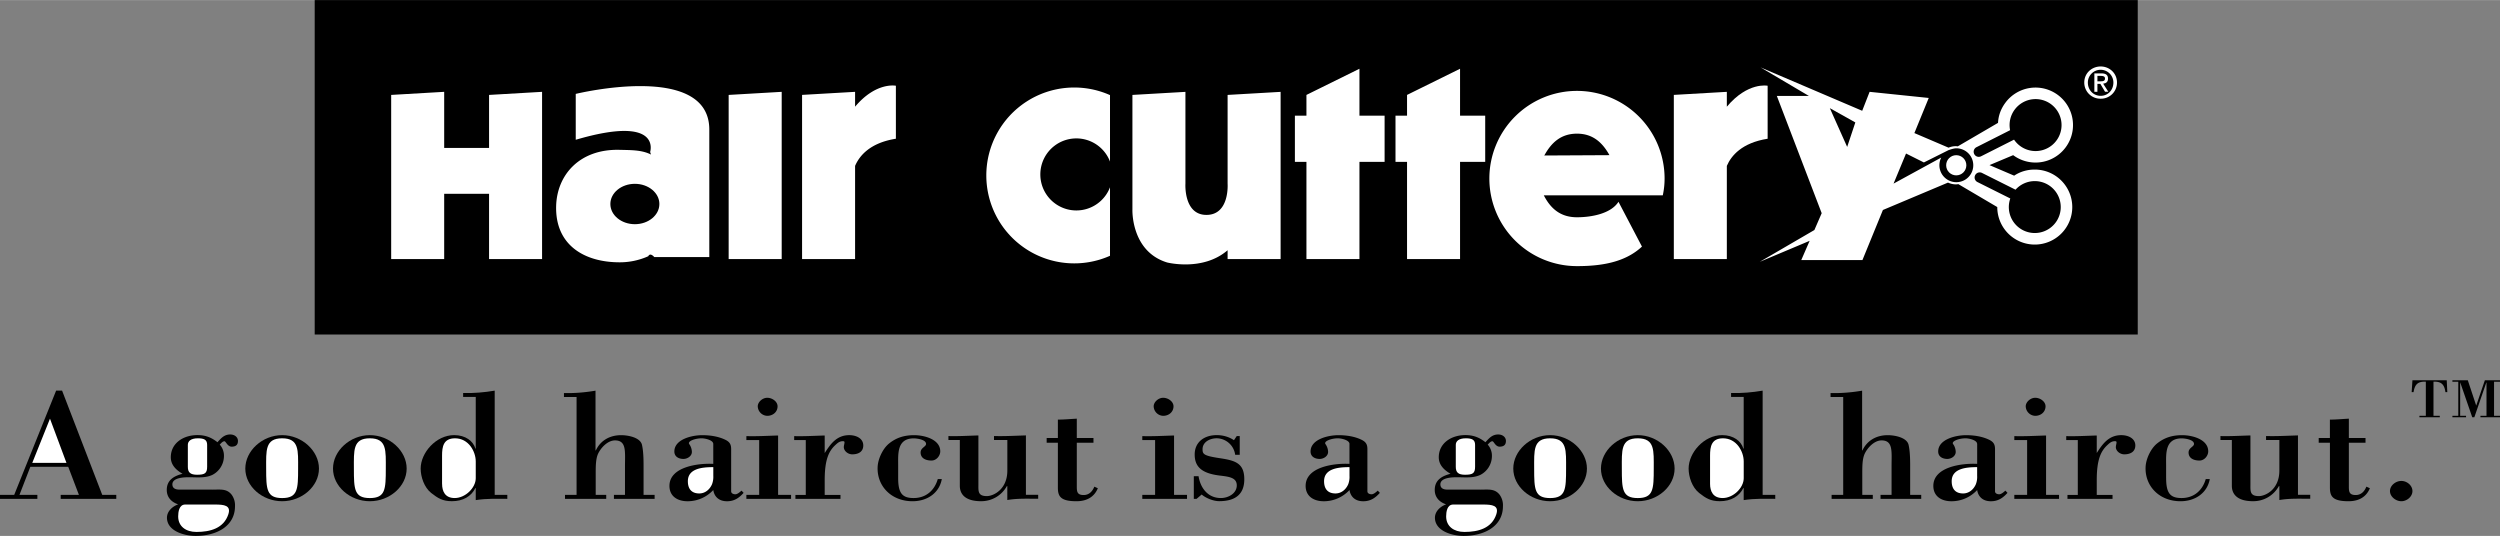
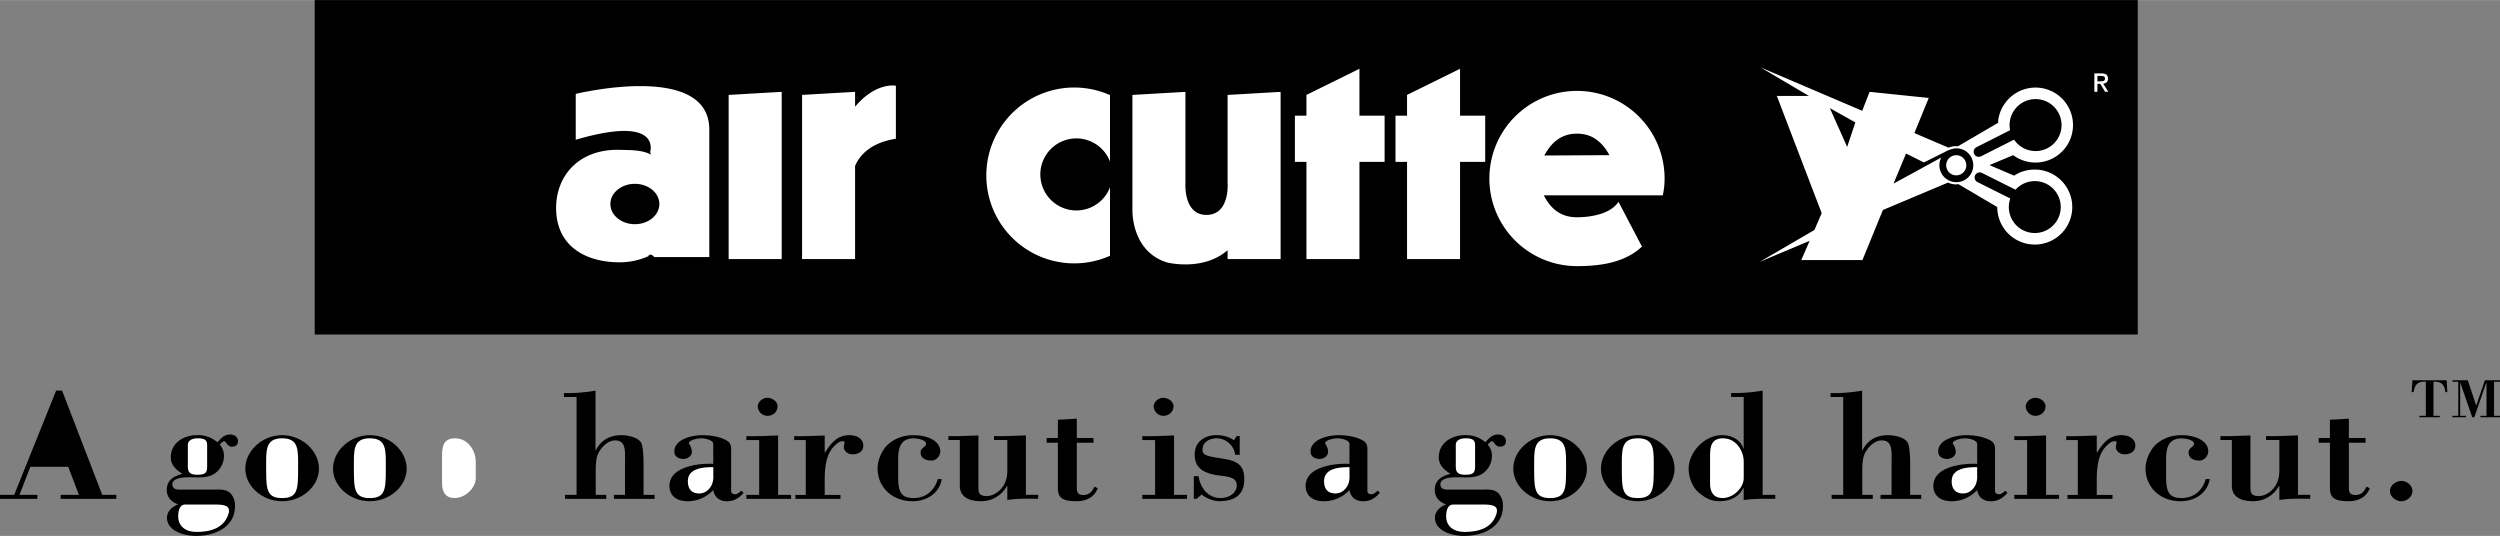
<svg xmlns="http://www.w3.org/2000/svg" width="2500" height="536" viewBox="0 0 93.137 19.962">
  <rect x="0" y="0" width="93.137" height="19.962" fill="#808080" stroke="none" />
  <path d="M11.724 0h67.917v12.459H11.724z" />
  <path d="M62.014 6.647a3.264 3.264 0 1 0-3.265 3.264c.902 0 1.794-.138 2.422-.728l-.875-1.669c-.276.438-.992.577-1.547.577-.604 0-.976-.313-1.234-.816h4.432c.044-.212.067-.402.067-.628zM24.221 5.66s.456-1.405-2.772-.456V3.495s4.976-1.216 4.976 1.329v4.749h-2.051s-.148-.182-.224-.03a2.588 2.588 0 0 1-1.067.226c-1.305 0-2.402-.634-2.364-2.095.03-1.157.868-2.133 2.364-2.095.425.011.824 0 1.169.175M75.805 6.314c-.287 0-.546.079-.768.227l-.919-.393.882-.371a1.396 1.396 0 1 0 1.666-2.242 1.397 1.397 0 0 0-1.955.288c-.171.23-.262.485-.275.751l-1.499.875c-.022-.002-.044-.007-.067-.007a.71.71 0 0 0-.277.056l-1.273-.544.535-1.308-2.203-.228-.276.706-3.788-1.617 1.803 1.064h-1.195l1.671 4.368-.272.627-2.035 1.185 1.858-.782-.312.717h2.279l.763-1.866 2.425-1.021c.091.042.19.067.297.067.031 0 .06-.005.089-.009l1.449.854a1.397 1.397 0 1 0 1.397-1.397zM27.146 3.533v6.115h1.976v-6.23zM45.734 6.837V3.533l1.975-.114v6.229h-1.975v-.329c-.921.798-2.254.456-2.254.456-1.355-.415-1.292-1.976-1.292-1.976V3.533l1.975-.114v3.419s-.073 1.155.772 1.165c.884.009.799-1.166.799-1.166zM31.856 3.972v-.554l-1.975.114v6.115h1.975v-3.47c.163-.38.558-.859 1.52-1.012V3.191s-.736-.153-1.52.781z" fill="#fff" />
-   <path d="M64.333 3.972v-.554l-1.975.114v6.115h1.975v-3.47c.163-.38.559-.859 1.52-1.012V3.191s-.736-.153-1.52.781zM18.22 3.533v1.975h-1.672v-2.09l-1.975.115v6.115h1.975V7.217h1.672v2.431h1.975v-6.23z" fill="#fff" />
  <ellipse cx="23.652" cy="7.597" rx=".913" ry=".752" />
  <path fill="#fff" d="M51.583 4.305h-.937V2.558l-1.975.975v.772h-.43v1.722h.43v3.621h1.975V6.027h.937zM55.331 4.305h-.937V2.558l-1.975.975v.772h-.43v1.722h.43v3.621h1.975V6.027h.937zM41.353 6.974a1.342 1.342 0 1 1 0-.958V3.54a3.276 3.276 0 1 0 0 5.986V6.974z" />
  <path d="M58.75 4.976c-.591 0-.953.329-1.217.814l2.427-.013c-.266-.478-.625-.801-1.21-.801zM75.805 6.744a.963.963 0 0 0-.717.32l-1.249-.625a.19.19 0 1 0-.17.34l1.224.612a.967.967 0 1 0 .912-.647zM75.057 4.08a.964.964 0 0 0-.171.767l-1.246.63a.19.19 0 1 0 .171.339l1.222-.617a.968.968 0 1 0 .024-1.119zM72.88 5.522c-.11 0-.294.071-.294.071l-.912.456-.665-.333-.465 1.121 1.777-.971a.631.631 0 1 0 .559-.344z" />
  <circle cx="72.88" cy="6.154" r=".376" fill="#fff" />
  <path d="M68.17 4.026l.646 1.444.304-.912z" />
-   <path d="M77.649 3.072c0-.352.282-.599.612-.599.324 0 .607.247.607.599a.598.598 0 0 1-.607.602.6.6 0 0 1-.612-.602z" fill="#fff" />
  <path d="M77.783 3.072c0 .284.209.495.478.495.264 0 .473-.21.473-.495a.475.475 0 1 0-.951 0z" />
  <path d="M78.139 3.416h-.114V2.73h.259c.167 0 .25.057.25.197 0 .124-.075.175-.181.187l.192.301h-.122l-.175-.295h-.109v.296z" fill="#fff" />
  <path d="M78.264 3.026c.083 0 .157-.008.157-.107 0-.083-.081-.095-.147-.095h-.135v.202h.125zM0 18.581v-.148h.529l1.562-3.884h.222l1.496 3.884h.523v.148H2.261v-.148h.679l-.398-1.045H1.13l-.405 1.045h.667v.148z" />
-   <path fill="#fff" d="M1.202 17.241h1.274l-.614-1.647z" />
  <path d="M7.912 18.238c.307 0 .536-.042.718.189a.668.668 0 0 1 .125.425c0 .762-.706 1.11-1.463 1.11-.444 0-1.072-.189-1.072-.679 0-.23.196-.419.418-.496-.262-.089-.425-.271-.425-.537 0-.354.242-.514.588-.603-.248-.142-.438-.336-.438-.614 0-.52.457-.827.993-.827.3 0 .522.089.745.266.13-.142.248-.289.477-.289.157 0 .287.095.287.242 0 .142-.078.212-.235.212-.156 0-.215-.201-.268-.201-.072 0-.131.083-.176.124a.618.618 0 0 1 .157.437.793.793 0 0 1-.418.685c-.268.136-.602.094-.876.094-.189 0-.627.012-.627.266 0 .147.118.195.261.195h1.229z" />
  <path d="M6.899 18.793c-.229 0-.261.283-.261.442 0 .372.287.579.679.579.529 0 1.019-.142 1.189-.655.111-.336-.157-.366-.496-.366H6.899zM6.998 17.388c0 .213.098.295.346.295.281 0 .373-.053.373-.295v-.82c0-.195-.125-.242-.347-.242-.274 0-.372.118-.372.242v.82z" fill="#fff" />
  <path d="M10.511 16.208c.738 0 1.372.585 1.372 1.246s-.634 1.216-1.372 1.216-1.372-.555-1.372-1.216c0-.662.634-1.246 1.372-1.246z" />
  <path d="M10.511 16.326c-.64 0-.595.461-.595 1.128 0 .767.014 1.098.595 1.098.582 0 .595-.331.595-1.098 0-.667.046-1.128-.595-1.128z" fill="#fff" />
  <path d="M13.778 16.208c.738 0 1.372.585 1.372 1.246s-.634 1.216-1.372 1.216-1.372-.555-1.372-1.216c0-.662.634-1.246 1.372-1.246z" />
  <path d="M13.778 16.326c-.64 0-.594.461-.594 1.128 0 .767.013 1.098.594 1.098.582 0 .595-.331.595-1.098 0-.667.045-1.128-.595-1.128z" fill="#fff" />
-   <path d="M17.724 18.179h-.013c-.157.313-.464.49-.876.49-.346 0-.522-.112-.771-.307-.262-.207-.392-.602-.392-.909 0-.585.568-1.246 1.248-1.246.425 0 .712.225.791.502h.013v-1.924h-.47v-.147c.398.012.791-.023 1.176-.088v3.884h.47v.147c-.379 0-.758-.018-1.176.047v-.449z" />
  <path d="M16.47 18.02c0 .283.111.531.47.531.399 0 .784-.384.784-.738v-.625c0-.372-.268-.862-.771-.862-.432 0-.484.307-.484.644v1.05z" fill="#fff" />
  <path d="M21.049 18.581v-.147h.431v-3.648h-.47v-.147c.398.012.79-.023 1.176-.088v2.225h.013c.163-.354.503-.567.941-.567.255 0 .712.083.777.36.065.289.059.655.059.95v.915h.412v.147h-1.516v-.147h.412v-1.062c0-.549.065-.968-.373-.968-.281 0-.536.289-.634.507-.084.195-.084.466-.084.744v.779h.392v.147h-1.536zM26.573 16.539c0-.154-.32-.213-.432-.213-.248 0-.555.112-.457.225a.52.52 0 0 1 .092.283c0 .153-.164.26-.314.26-.183 0-.339-.089-.339-.277 0-.449.64-.608 1.039-.608.281 0 .582.042.836.16.183.083.241.177.241.36v1.57c0 .077.079.112.157.112s.176-.089.229-.136l.078.083c-.17.189-.346.313-.62.313-.288 0-.471-.16-.51-.419a1.303 1.303 0 0 1-.954.419c-.392 0-.679-.195-.679-.573 0-.703 1.045-.85 1.633-.82v-.739z" />
  <path d="M26.573 17.4c-.405 0-.947.047-.947.525 0 .26.117.455.425.455.229 0 .398-.159.477-.348a.769.769 0 0 0 .046-.307V17.4z" fill="#fff" />
  <path d="M27.806 18.581v-.147h.477v-2.042h-.477v-.148c.385.012.784-.012 1.182-.023v2.213h.483v.147h-1.665zM28.583 15.488a.364.364 0 0 1-.353-.354c0-.159.176-.318.353-.318.189 0 .385.142.385.318.001.2-.163.354-.385.354zM30.724 16.875c.209-.324.438-.667.915-.667.255 0 .522.118.522.384 0 .23-.176.331-.411.331-.157 0-.314-.124-.314-.272 0-.023.006-.059.013-.088.02-.095.026-.13-.046-.13-.124 0-.189.059-.274.136-.248.225-.405.543-.405 1.316v.549h.588v.147h-1.679v-.147h.386v-2.042h-.432v-.148c.34.012.738-.012 1.137-.023v.654zM33.461 17.801c0 .561.144.75.575.75.471 0 .784-.295.901-.708h.15c-.091.514-.536.827-1.091.827-.797 0-1.333-.573-1.3-1.281.013-.289.189-.685.438-.879.268-.212.562-.301.921-.301.392 0 .974.16.974.603 0 .159-.137.342-.327.342-.203 0-.405-.077-.405-.301 0-.177.203-.212.203-.318 0-.166-.353-.207-.457-.207-.634 0-.582.584-.582 1.004v.469zM37.529 18.108h-.02a1.087 1.087 0 0 1-.96.561c-.627 0-.791-.295-.791-.573V16.39h-.425v-.148c.327.012.725-.012 1.117-.023v1.835c0 .242-.02.425.314.425.241 0 .764-.242.764-.951v-1.139h-.497v-.148c.398.012.797-.012 1.189-.023v2.213h.457v.147c-.386 0-.771-.018-1.15.047v-.517zM39.411 15.629c.235 0 .47-.023.705-.035v.72h.621v.177h-.621v1.623c0 .189.007.325.255.325.209 0 .333-.147.398-.312l.131.059c-.137.331-.418.484-.797.484-.595 0-.692-.183-.692-.508v-1.67h-.418v-.177h.418v-.686zM42.556 18.581v-.147h.477v-2.042h-.477v-.148c.386.012.784-.012 1.183-.023v2.213h.483v.147h-1.666zM43.333 15.488a.365.365 0 0 1-.353-.354c0-.159.176-.318.353-.318.189 0 .386.142.386.318 0 .2-.163.354-.386.354zM44.579 18.581h-.104v-.844h.177c.065.419.333.814.83.814.288 0 .594-.177.594-.472s-.3-.325-.64-.366c-.673-.083-.928-.331-.928-.785 0-.449.339-.721.823-.721.229 0 .458.065.64.189l.104-.154h.111v.697h-.17a.705.705 0 0 0-.686-.614c-.254 0-.529.136-.529.407 0 .177.032.242.62.331.595.088.935.183.935.791 0 .566-.346.814-.935.814-.215 0-.496-.112-.653-.248l-.189.161zM50.275 16.539c0-.154-.32-.213-.431-.213-.248 0-.555.112-.457.225a.52.52 0 0 1 .091.283c0 .153-.164.26-.314.26-.183 0-.339-.089-.339-.277 0-.449.64-.608 1.039-.608.281 0 .582.042.836.16.183.083.242.177.242.36v1.57c0 .077.078.112.157.112s.176-.089.229-.136l.078.083c-.17.189-.346.313-.621.313-.288 0-.47-.16-.51-.419a1.303 1.303 0 0 1-.954.419c-.392 0-.68-.195-.68-.573 0-.703 1.045-.85 1.633-.82v-.739z" />
  <path d="M50.275 17.4c-.405 0-.947.047-.947.525 0 .26.118.455.425.455.229 0 .398-.159.477-.348a.77.77 0 0 0 .045-.307V17.4z" fill="#fff" />
  <path d="M55.149 18.238c.307 0 .536-.042.719.189a.667.667 0 0 1 .124.425c0 .762-.706 1.11-1.463 1.11-.444 0-1.071-.189-1.071-.679 0-.23.196-.419.418-.496-.262-.089-.425-.271-.425-.537 0-.354.242-.514.588-.603-.248-.142-.438-.336-.438-.614 0-.52.457-.827.993-.827.3 0 .522.089.745.266.13-.142.249-.289.477-.289.157 0 .287.095.287.242 0 .142-.078.212-.235.212s-.216-.201-.268-.201c-.072 0-.131.083-.176.124a.618.618 0 0 1 .157.437.793.793 0 0 1-.418.685c-.268.136-.601.094-.875.094-.189 0-.627.012-.627.266 0 .147.118.195.262.195h1.226z" />
  <path d="M54.137 18.793c-.229 0-.261.283-.261.442 0 .372.287.579.68.579.529 0 1.019-.142 1.188-.655.111-.336-.156-.366-.496-.366h-1.111zM54.235 17.388c0 .213.098.295.346.295.281 0 .373-.053.373-.295v-.82c0-.195-.124-.242-.347-.242-.274 0-.372.118-.372.242v.82z" fill="#fff" />
  <path d="M57.749 16.208c.738 0 1.372.585 1.372 1.246s-.634 1.216-1.372 1.216-1.372-.555-1.372-1.216c-.001-.662.633-1.246 1.372-1.246z" />
  <path d="M57.749 16.326c-.64 0-.594.461-.594 1.128 0 .767.013 1.098.594 1.098.582 0 .595-.331.595-1.098-.001-.667.045-1.128-.595-1.128z" fill="#fff" />
  <path d="M61.015 16.208c.738 0 1.372.585 1.372 1.246s-.634 1.216-1.372 1.216-1.372-.555-1.372-1.216c.001-.662.634-1.246 1.372-1.246z" />
  <path d="M61.015 16.326c-.64 0-.594.461-.594 1.128 0 .767.013 1.098.594 1.098.582 0 .595-.331.595-1.098 0-.667.046-1.128-.595-1.128z" fill="#fff" />
  <path d="M64.961 18.179h-.013c-.157.313-.464.49-.876.49-.346 0-.522-.112-.771-.307-.262-.207-.392-.602-.392-.909 0-.585.568-1.246 1.248-1.246.425 0 .712.225.791.502h.013v-1.924h-.47v-.147c.398.012.791-.023 1.176-.088v3.884h.47v.147c-.379 0-.758-.018-1.176.047v-.449z" />
  <path d="M63.708 18.02c0 .283.111.531.47.531.398 0 .784-.384.784-.738v-.625c0-.372-.268-.862-.771-.862-.432 0-.483.307-.483.644v1.05z" fill="#fff" />
  <path d="M68.236 18.581v-.147h.432v-3.648h-.471v-.147c.398.012.791-.023 1.176-.088v2.225h.013c.164-.354.503-.567.941-.567.255 0 .712.083.777.36.065.289.059.655.059.95v.915h.412v.147h-1.516v-.147h.411v-1.062c0-.549.065-.968-.372-.968-.281 0-.536.289-.634.507-.085.195-.085.466-.085.744v.779h.392v.147h-1.535zM73.658 16.539c0-.154-.32-.213-.431-.213-.249 0-.556.112-.458.225.04.047.091.171.091.283 0 .153-.163.26-.313.26-.183 0-.34-.089-.34-.277 0-.449.641-.608 1.039-.608.281 0 .581.042.836.16.183.083.242.177.242.36v1.57c0 .077.078.112.157.112.078 0 .176-.089.229-.136l.079.083c-.17.189-.347.313-.621.313-.287 0-.47-.16-.509-.419a1.303 1.303 0 0 1-.954.419c-.392 0-.679-.195-.679-.573 0-.703 1.045-.85 1.633-.82v-.739z" />
  <path d="M73.658 17.4c-.405 0-.948.047-.948.525 0 .26.118.455.425.455.229 0 .398-.159.477-.348a.752.752 0 0 0 .046-.307V17.4z" fill="#fff" />
  <path d="M75.043 18.581v-.147h.477v-2.042h-.477v-.148c.385.012.784-.012 1.183-.023v2.213h.483v.147h-1.666zM75.821 15.488a.364.364 0 0 1-.353-.354c0-.159.176-.318.353-.318.189 0 .385.142.385.318 0 .2-.163.354-.385.354zM78.113 16.875c.209-.324.438-.667.915-.667.255 0 .523.118.523.384 0 .23-.177.331-.412.331-.157 0-.314-.124-.314-.272a.52.52 0 0 1 .013-.088c.02-.095.026-.13-.045-.13-.124 0-.189.059-.274.136-.249.225-.405.543-.405 1.316v.549h.588v.147h-1.679v-.147h.385v-2.042h-.431v-.148c.34.012.738-.012 1.137-.023v.654zM80.699 17.801c0 .561.144.75.575.75.471 0 .784-.295.901-.708h.15c-.091.514-.536.827-1.091.827-.797 0-1.333-.573-1.3-1.281.013-.289.189-.685.438-.879.268-.212.562-.301.921-.301.392 0 .974.16.974.603 0 .159-.137.342-.327.342-.203 0-.405-.077-.405-.301 0-.177.202-.212.202-.318 0-.166-.353-.207-.457-.207-.634 0-.582.584-.582 1.004v.469zM84.918 18.108h-.02a1.087 1.087 0 0 1-.96.561c-.627 0-.791-.295-.791-.573V16.39h-.425v-.148c.327.012.726-.012 1.117-.023v1.835c0 .242-.02.425.314.425.242 0 .764-.242.764-.951v-1.139h-.496v-.148c.398.012.797-.012 1.189-.023v2.213h.457v.147c-.385 0-.771-.018-1.15.047v-.517zM86.8 15.629c.235 0 .47-.023.706-.035v.72h.621v.177h-.621v1.623c0 .189.006.325.255.325.209 0 .333-.147.398-.312l.131.059c-.138.331-.418.484-.797.484-.594 0-.692-.183-.692-.508v-1.67h-.418v-.177h.417v-.686zM89.875 18.292c0 .207-.209.378-.412.378-.209 0-.425-.171-.425-.378 0-.212.216-.378.425-.378.204 0 .412.165.412.378zM90.135 15.541v-.053h.239v-1.271c-.321-.017-.412.124-.458.388h-.07l.029-.441h1.278l.021.441h-.07c-.037-.264-.136-.404-.445-.388v1.271h.235v.053h-.759zM93.137 14.217h-.222v1.271h.222v.053h-.729v-.053h.226V14.25h-.008l-.445 1.291h-.078l-.446-1.291h.004-.008v1.238h.219v.053h-.508v-.053h.219v-1.271h-.219v-.053h.574l.313.944.322-.944h.564z" />
</svg>